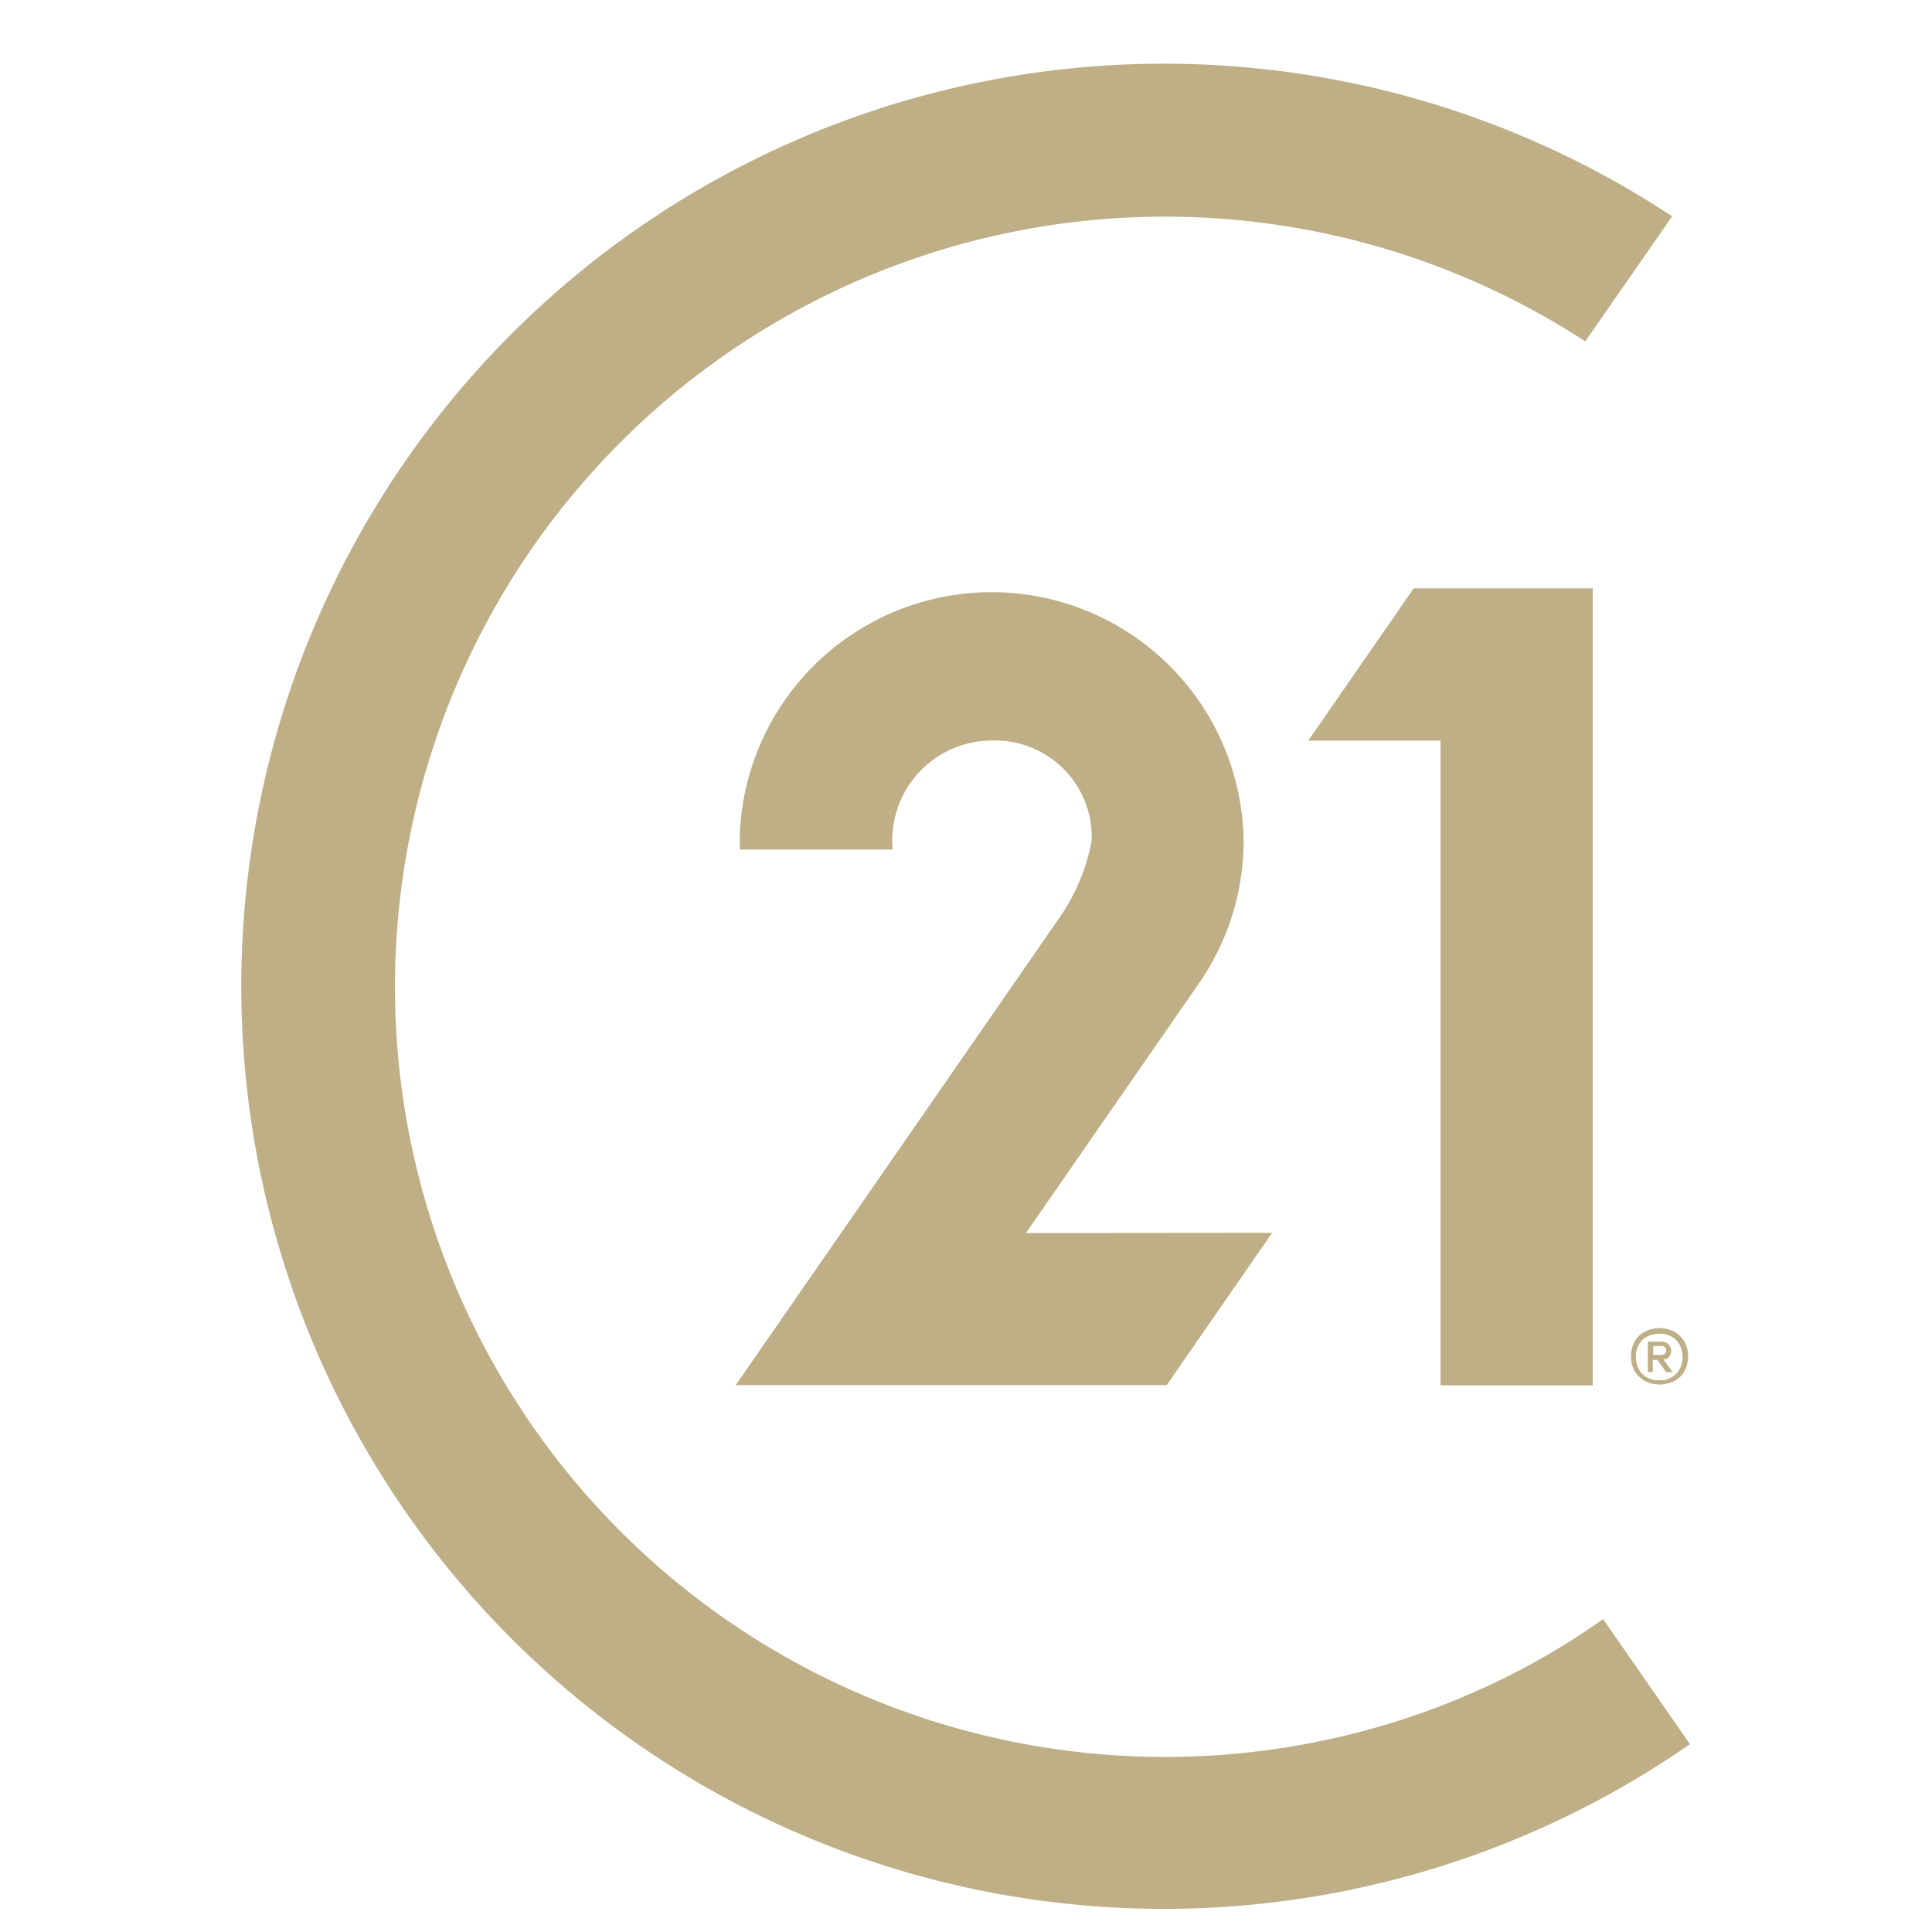
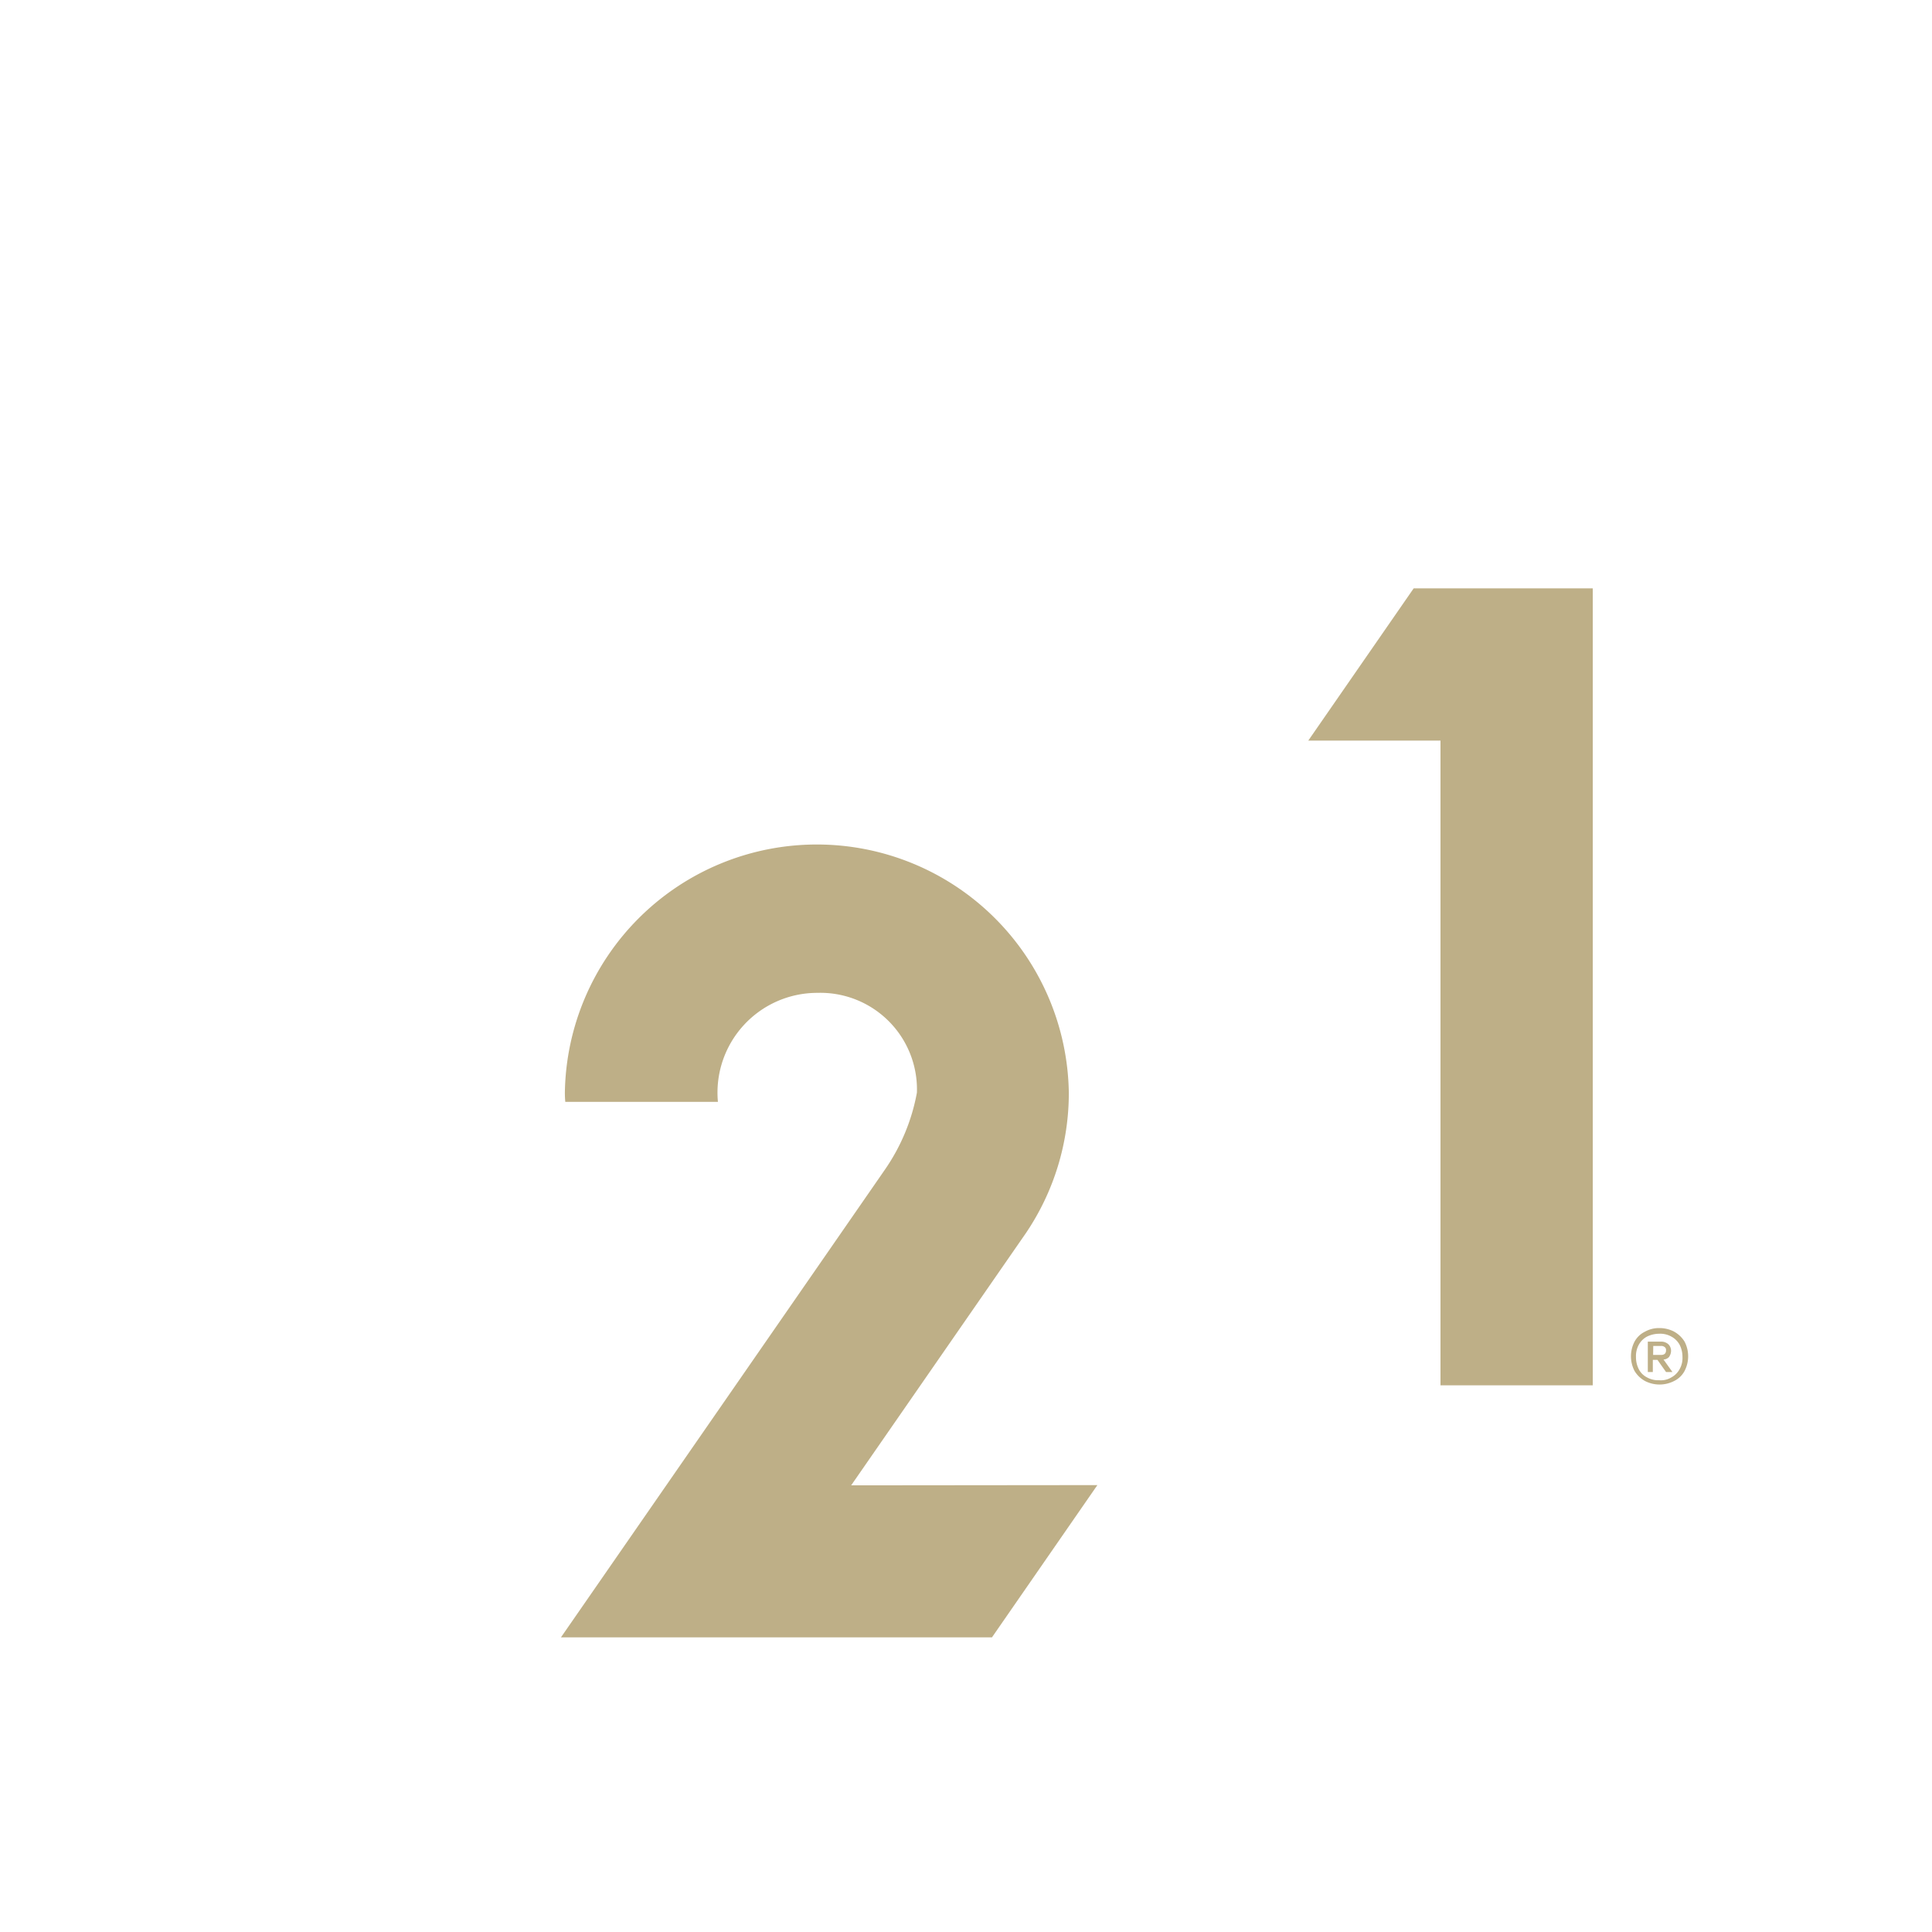
<svg xmlns="http://www.w3.org/2000/svg" viewBox="0 0 32 32">
-   <path fill="#beaf87" d="M16.993 20.423l2.83-4.084.065-.095a4.138 4.138 0 00.71-2.326 4.174 4.174 0 00-8.347 0c0 .051.002.102.007.153h2.528a1.652 1.652 0 011.645-1.805 1.6 1.6 0 011.651 1.652c-.084.46-.266.896-.533 1.28-.142.207-5.363 7.743-5.363 7.743h7.139l1.746-2.522-4.078.004zm6.452-10.678h-.03l-1.746 2.522h2.19v10.678h2.522v-13.2zm3.936 12.697h.13c.054 0 .084-.024.084-.077a.058.058 0 00-.024-.054.089.089 0 00-.058-.018h-.13l-.002.149zm.267.03a.133.133 0 01-.095.046l.148.207h-.106l-.142-.201h-.077v.201h-.083v-.503h.213a.176.176 0 01.125.041c.03.028.046.067.047.107 0 .036-.01.07-.03.1m.035.344a.336.336 0 00.137-.137.375.375 0 00.047-.201.44.44 0 00-.047-.202.335.335 0 00-.137-.136.375.375 0 00-.201-.047.459.459 0 00-.202.047.335.335 0 00-.137.136.39.39 0 00-.046.202.436.436 0 00.046.201c.03.06.078.107.137.137.061.034.131.05.202.047a.33.33 0 00.201-.047m.047-.757a.47.47 0 01.172.165.527.527 0 010 .485.387.387 0 01-.172.166.527.527 0 01-.485 0 .462.462 0 01-.172-.166.527.527 0 010-.485.388.388 0 01.172-.165.476.476 0 01.243-.06c.085 0 .168.021.243.06" />
-   <path fill="#beaf87" d="M24.25 28.1a12.756 12.756 0 112.007-22.446l1.439-2.071a15.281 15.281 0 10.295 25.306l-1.438-2.072c-.719.51-1.491.94-2.303 1.28" />
+   <path fill="#beaf87" d="M16.993 20.423a4.138 4.138 0 00.71-2.326 4.174 4.174 0 00-8.347 0c0 .051.002.102.007.153h2.528a1.652 1.652 0 011.645-1.805 1.6 1.6 0 011.651 1.652c-.084.46-.266.896-.533 1.28-.142.207-5.363 7.743-5.363 7.743h7.139l1.746-2.522-4.078.004zm6.452-10.678h-.03l-1.746 2.522h2.19v10.678h2.522v-13.2zm3.936 12.697h.13c.054 0 .084-.024.084-.077a.058.058 0 00-.024-.054.089.089 0 00-.058-.018h-.13l-.002.149zm.267.03a.133.133 0 01-.095.046l.148.207h-.106l-.142-.201h-.077v.201h-.083v-.503h.213a.176.176 0 01.125.041c.03.028.046.067.047.107 0 .036-.01.07-.03.1m.035.344a.336.336 0 00.137-.137.375.375 0 00.047-.201.44.44 0 00-.047-.202.335.335 0 00-.137-.136.375.375 0 00-.201-.047.459.459 0 00-.202.047.335.335 0 00-.137.136.39.39 0 00-.046.202.436.436 0 00.046.201c.03.06.078.107.137.137.061.034.131.05.202.047a.33.33 0 00.201-.047m.047-.757a.47.47 0 01.172.165.527.527 0 010 .485.387.387 0 01-.172.166.527.527 0 01-.485 0 .462.462 0 01-.172-.166.527.527 0 010-.485.388.388 0 01.172-.165.476.476 0 01.243-.06c.085 0 .168.021.243.06" />
</svg>